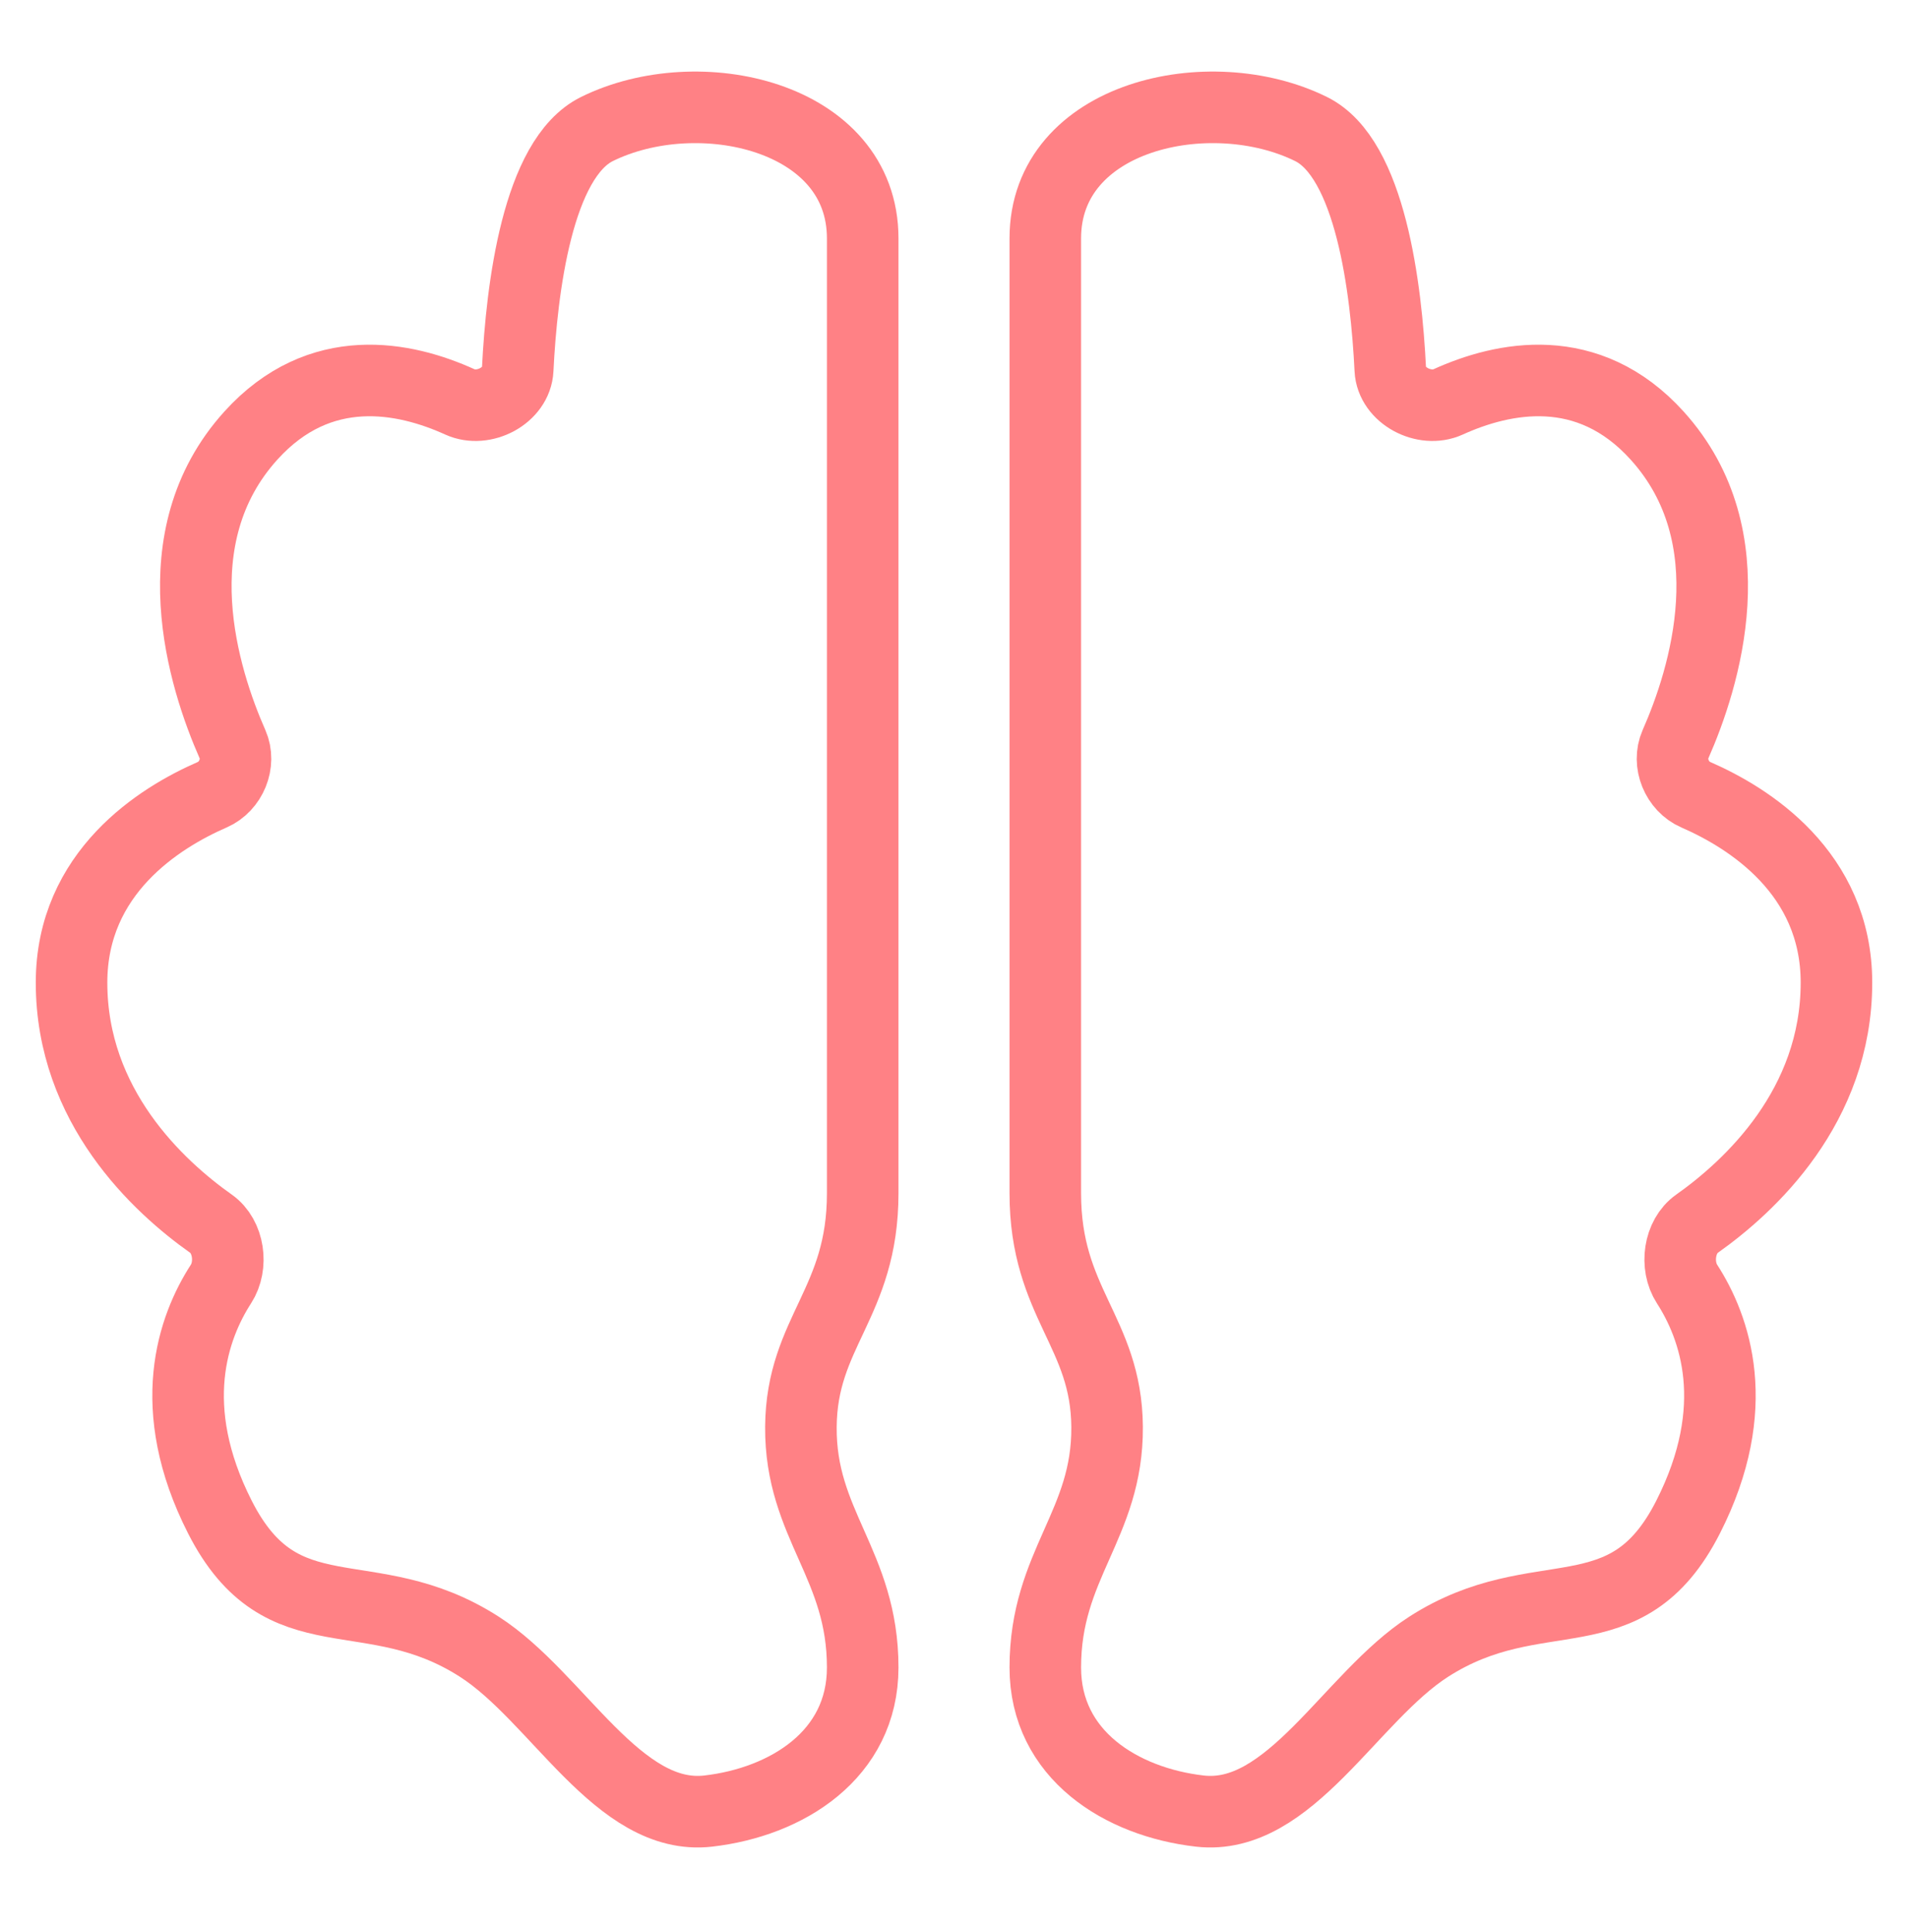
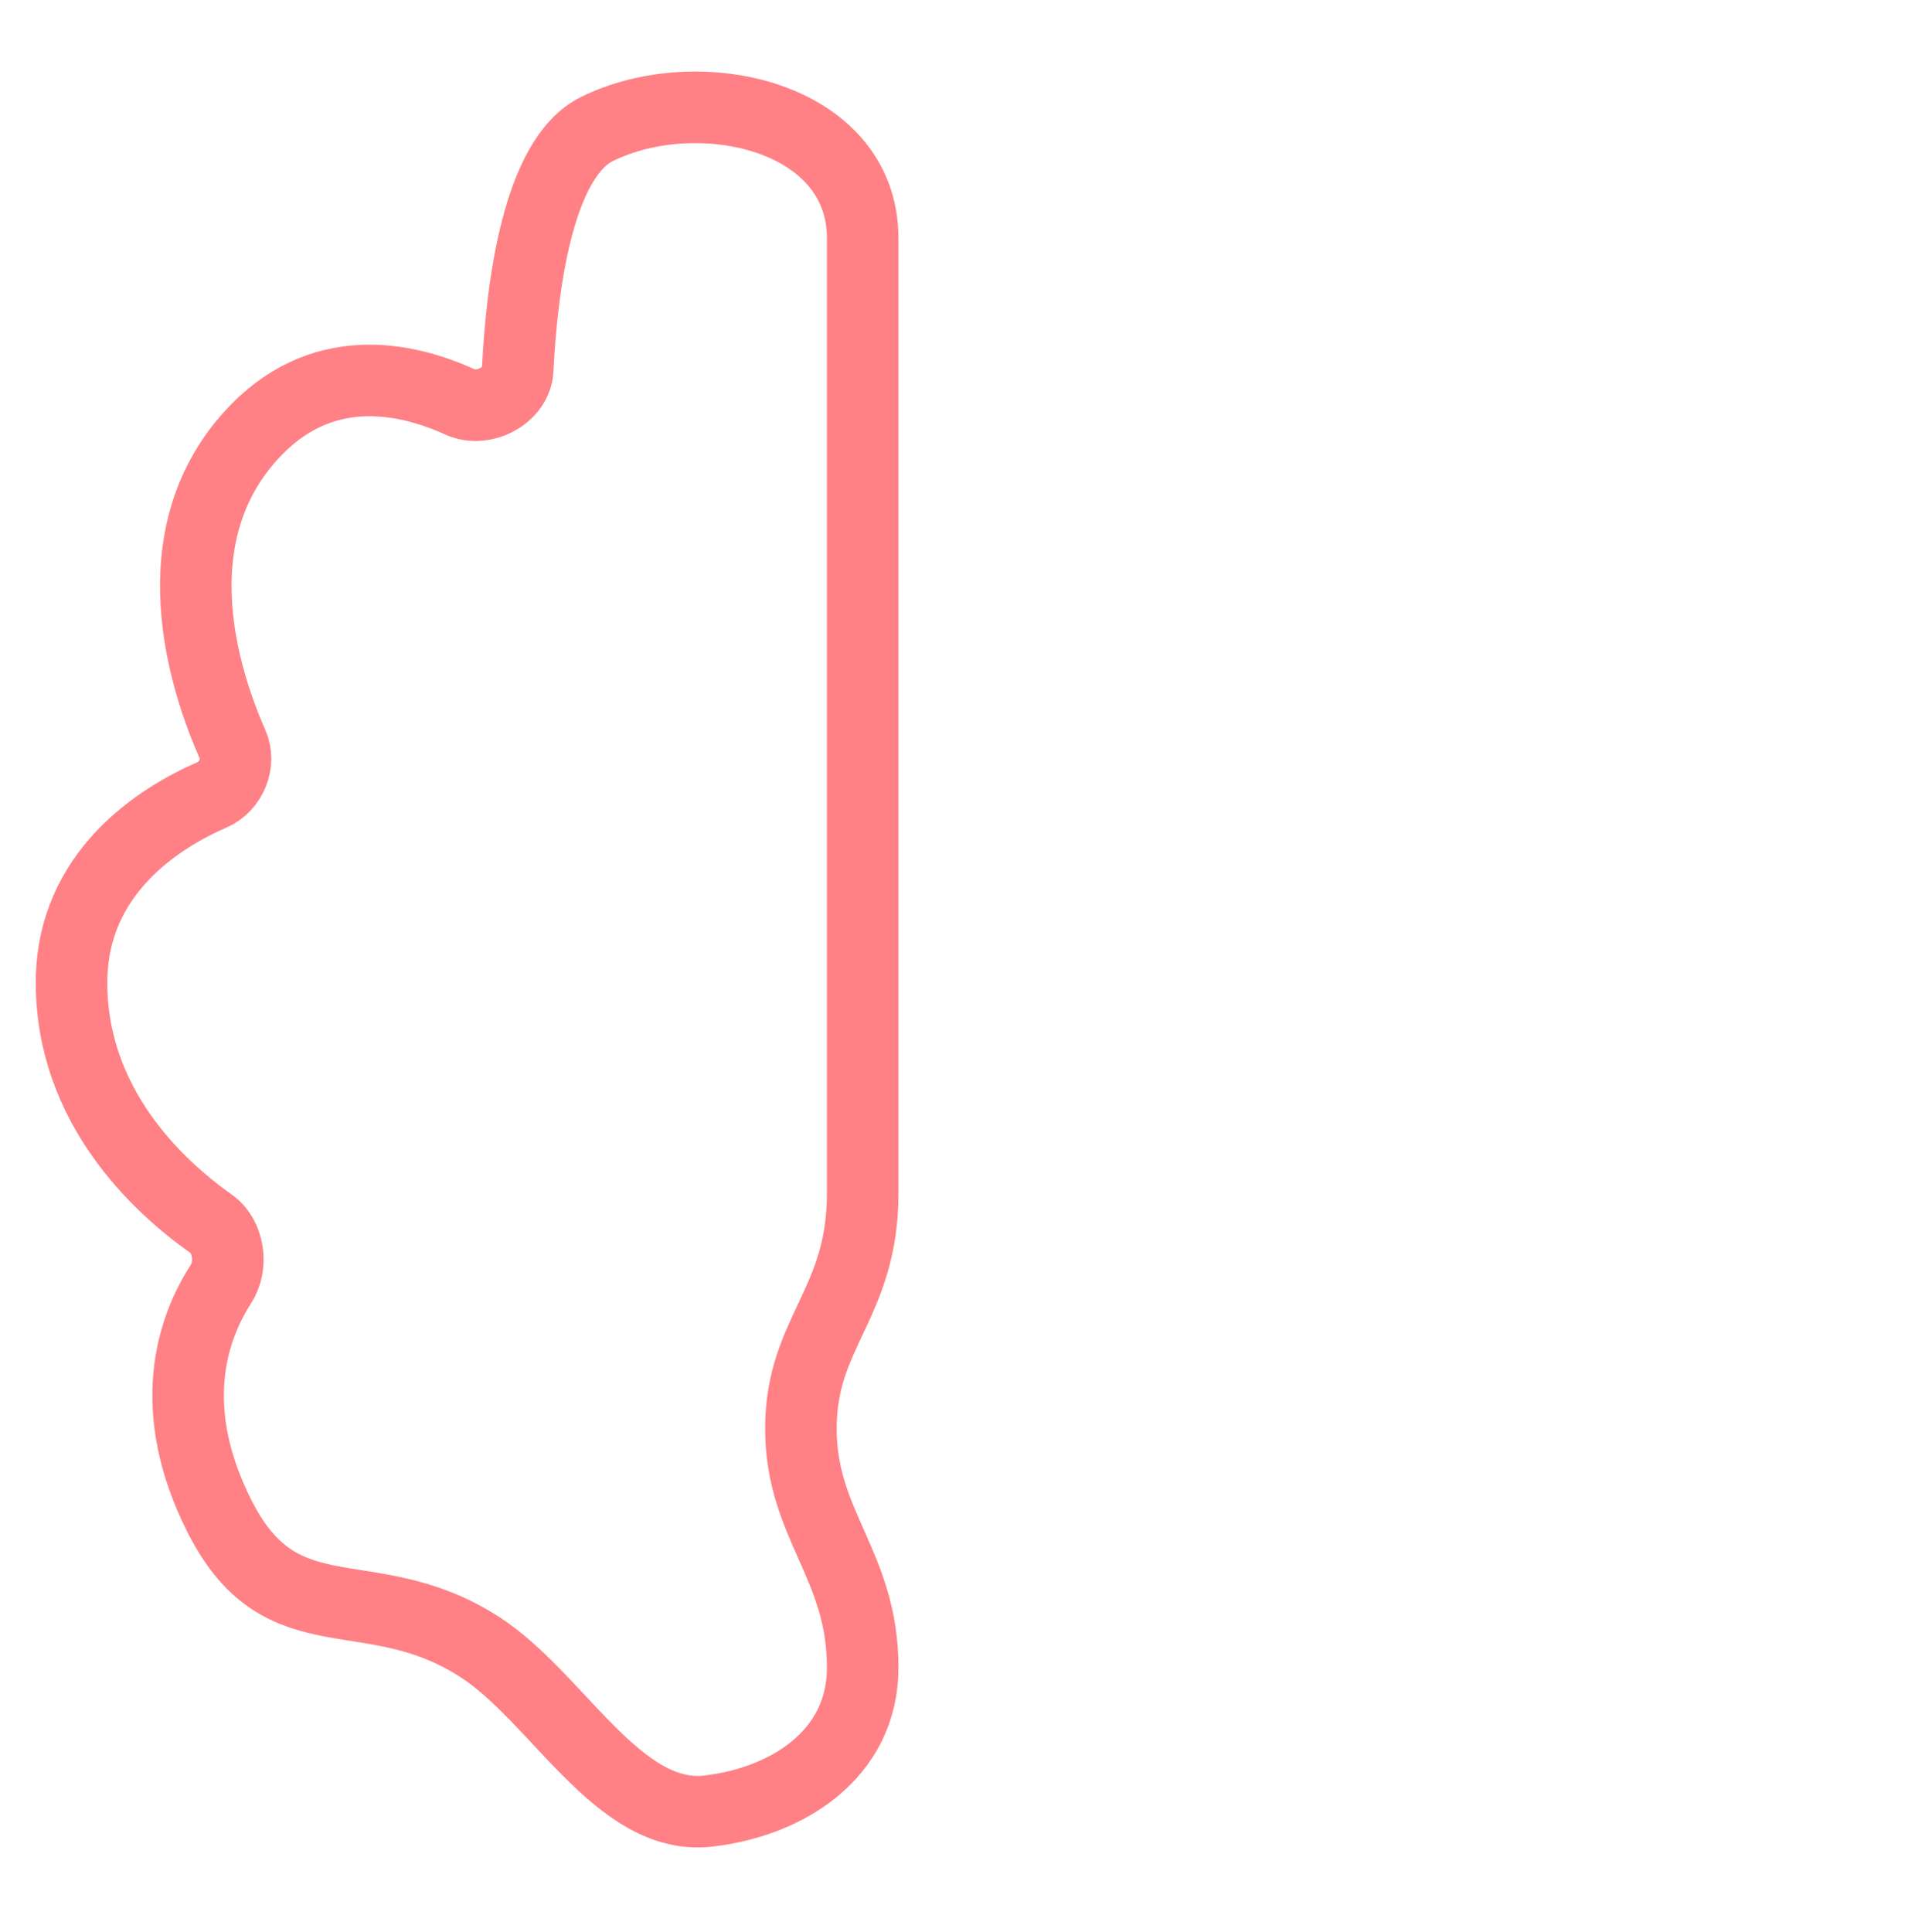
<svg xmlns="http://www.w3.org/2000/svg" width="80" height="81" viewBox="0 0 80 81" fill="none">
  <path d="M29.693 75.923C32.98 75.546 36.172 73.569 36.172 69.903C36.172 65.581 33.552 63.915 33.581 59.819C33.609 55.832 36.172 54.633 36.172 50.024V9.995C36.172 4.836 29.269 3.315 25.029 5.409C22.536 6.64 21.874 12.099 21.707 15.495C21.653 16.583 20.276 17.3 19.284 16.849C16.98 15.803 13.418 15.052 10.516 18.263C6.661 22.527 8.533 28.443 9.751 31.204C10.096 31.987 9.687 32.973 8.902 33.314C6.694 34.275 3 36.572 3 41.194C3 46.378 6.636 49.737 8.85 51.302C9.603 51.835 9.765 53.054 9.264 53.829C8.103 55.627 6.875 58.984 9.22 63.597C11.839 68.749 15.485 66.067 20.105 69.038C23.381 71.145 25.924 76.355 29.693 75.923Z" stroke="#FF8185" stroke-width="3" stroke-linecap="round" />
-   <path d="M50.307 75.923C47.02 75.546 43.828 73.569 43.828 69.903C43.828 65.581 46.448 63.915 46.419 59.819C46.391 55.832 43.828 54.633 43.828 50.024V9.995C43.828 4.836 50.731 3.315 54.971 5.409C57.464 6.64 58.126 12.099 58.293 15.495C58.347 16.583 59.724 17.3 60.716 16.849C63.02 15.803 66.582 15.052 69.484 18.263C73.339 22.527 71.467 28.443 70.249 31.204C69.904 31.987 70.313 32.973 71.098 33.314C73.306 34.275 77 36.572 77 41.194C77 46.378 73.364 49.737 71.15 51.302C70.397 51.835 70.235 53.054 70.736 53.829C71.897 55.627 73.125 58.984 70.78 63.597C68.161 68.749 64.515 66.067 59.895 69.038C56.62 71.145 54.076 76.355 50.307 75.923Z" stroke="#FF8185" stroke-width="3" stroke-linecap="round" />
</svg>